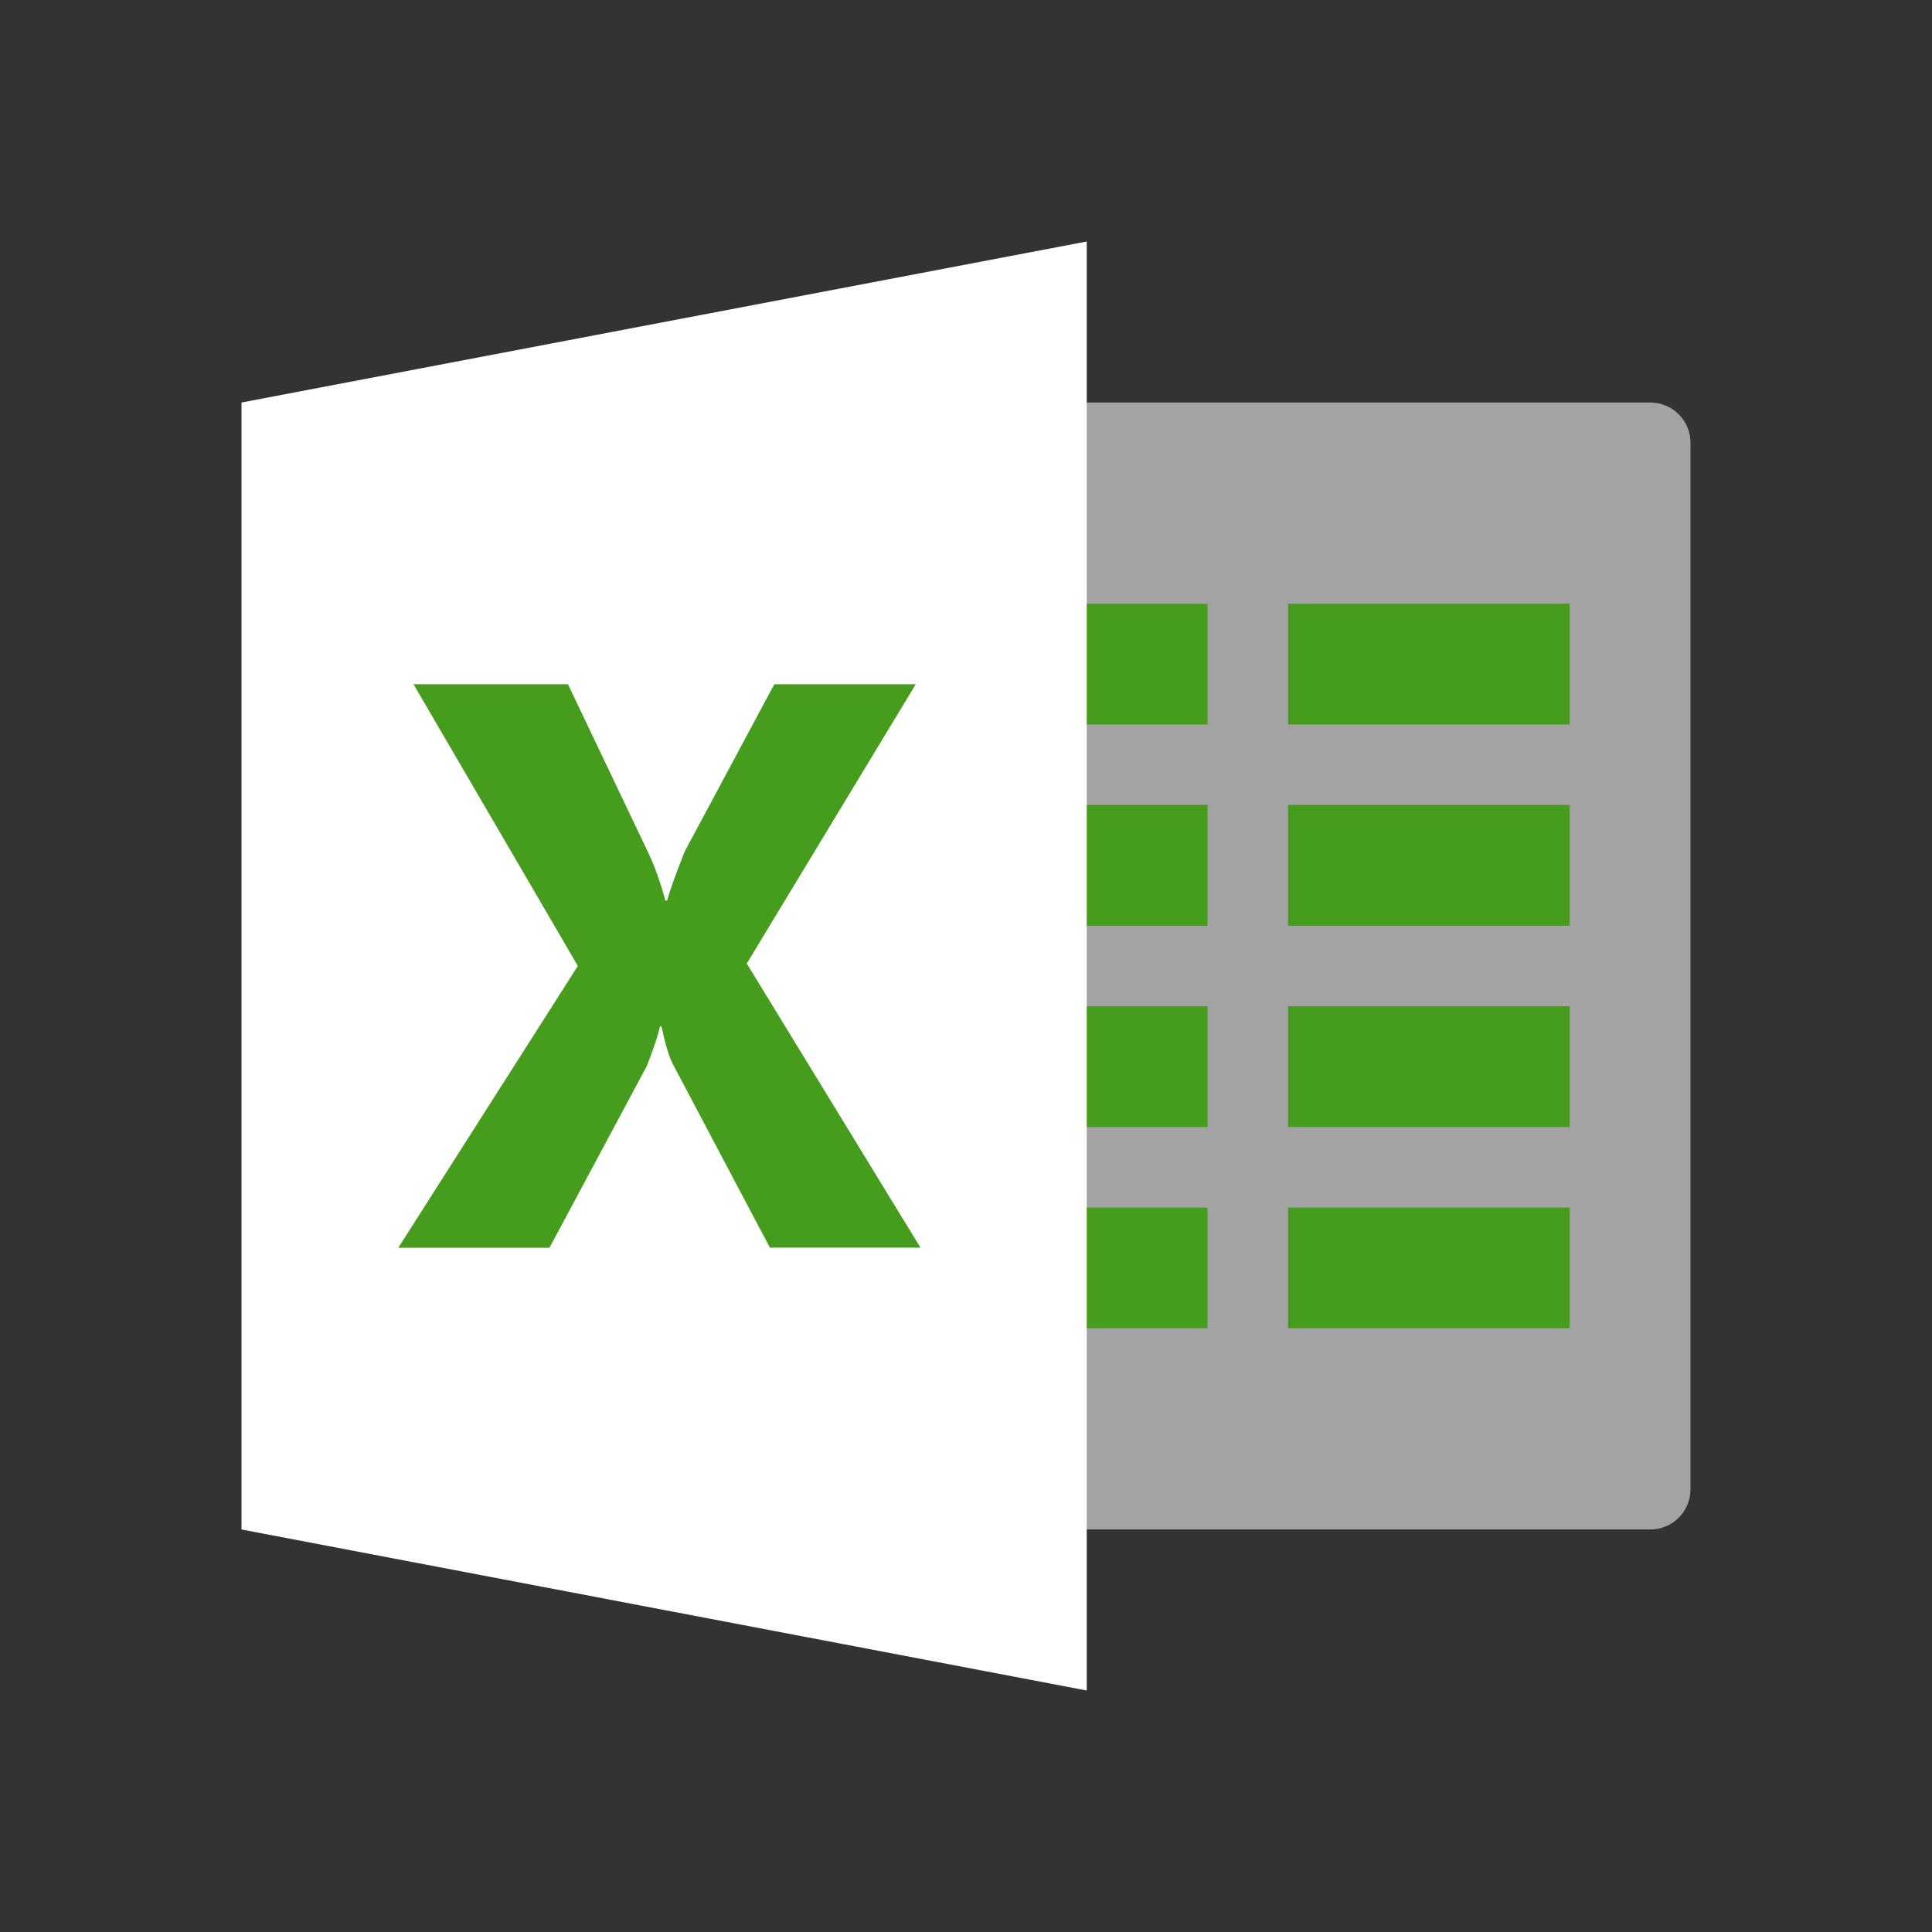
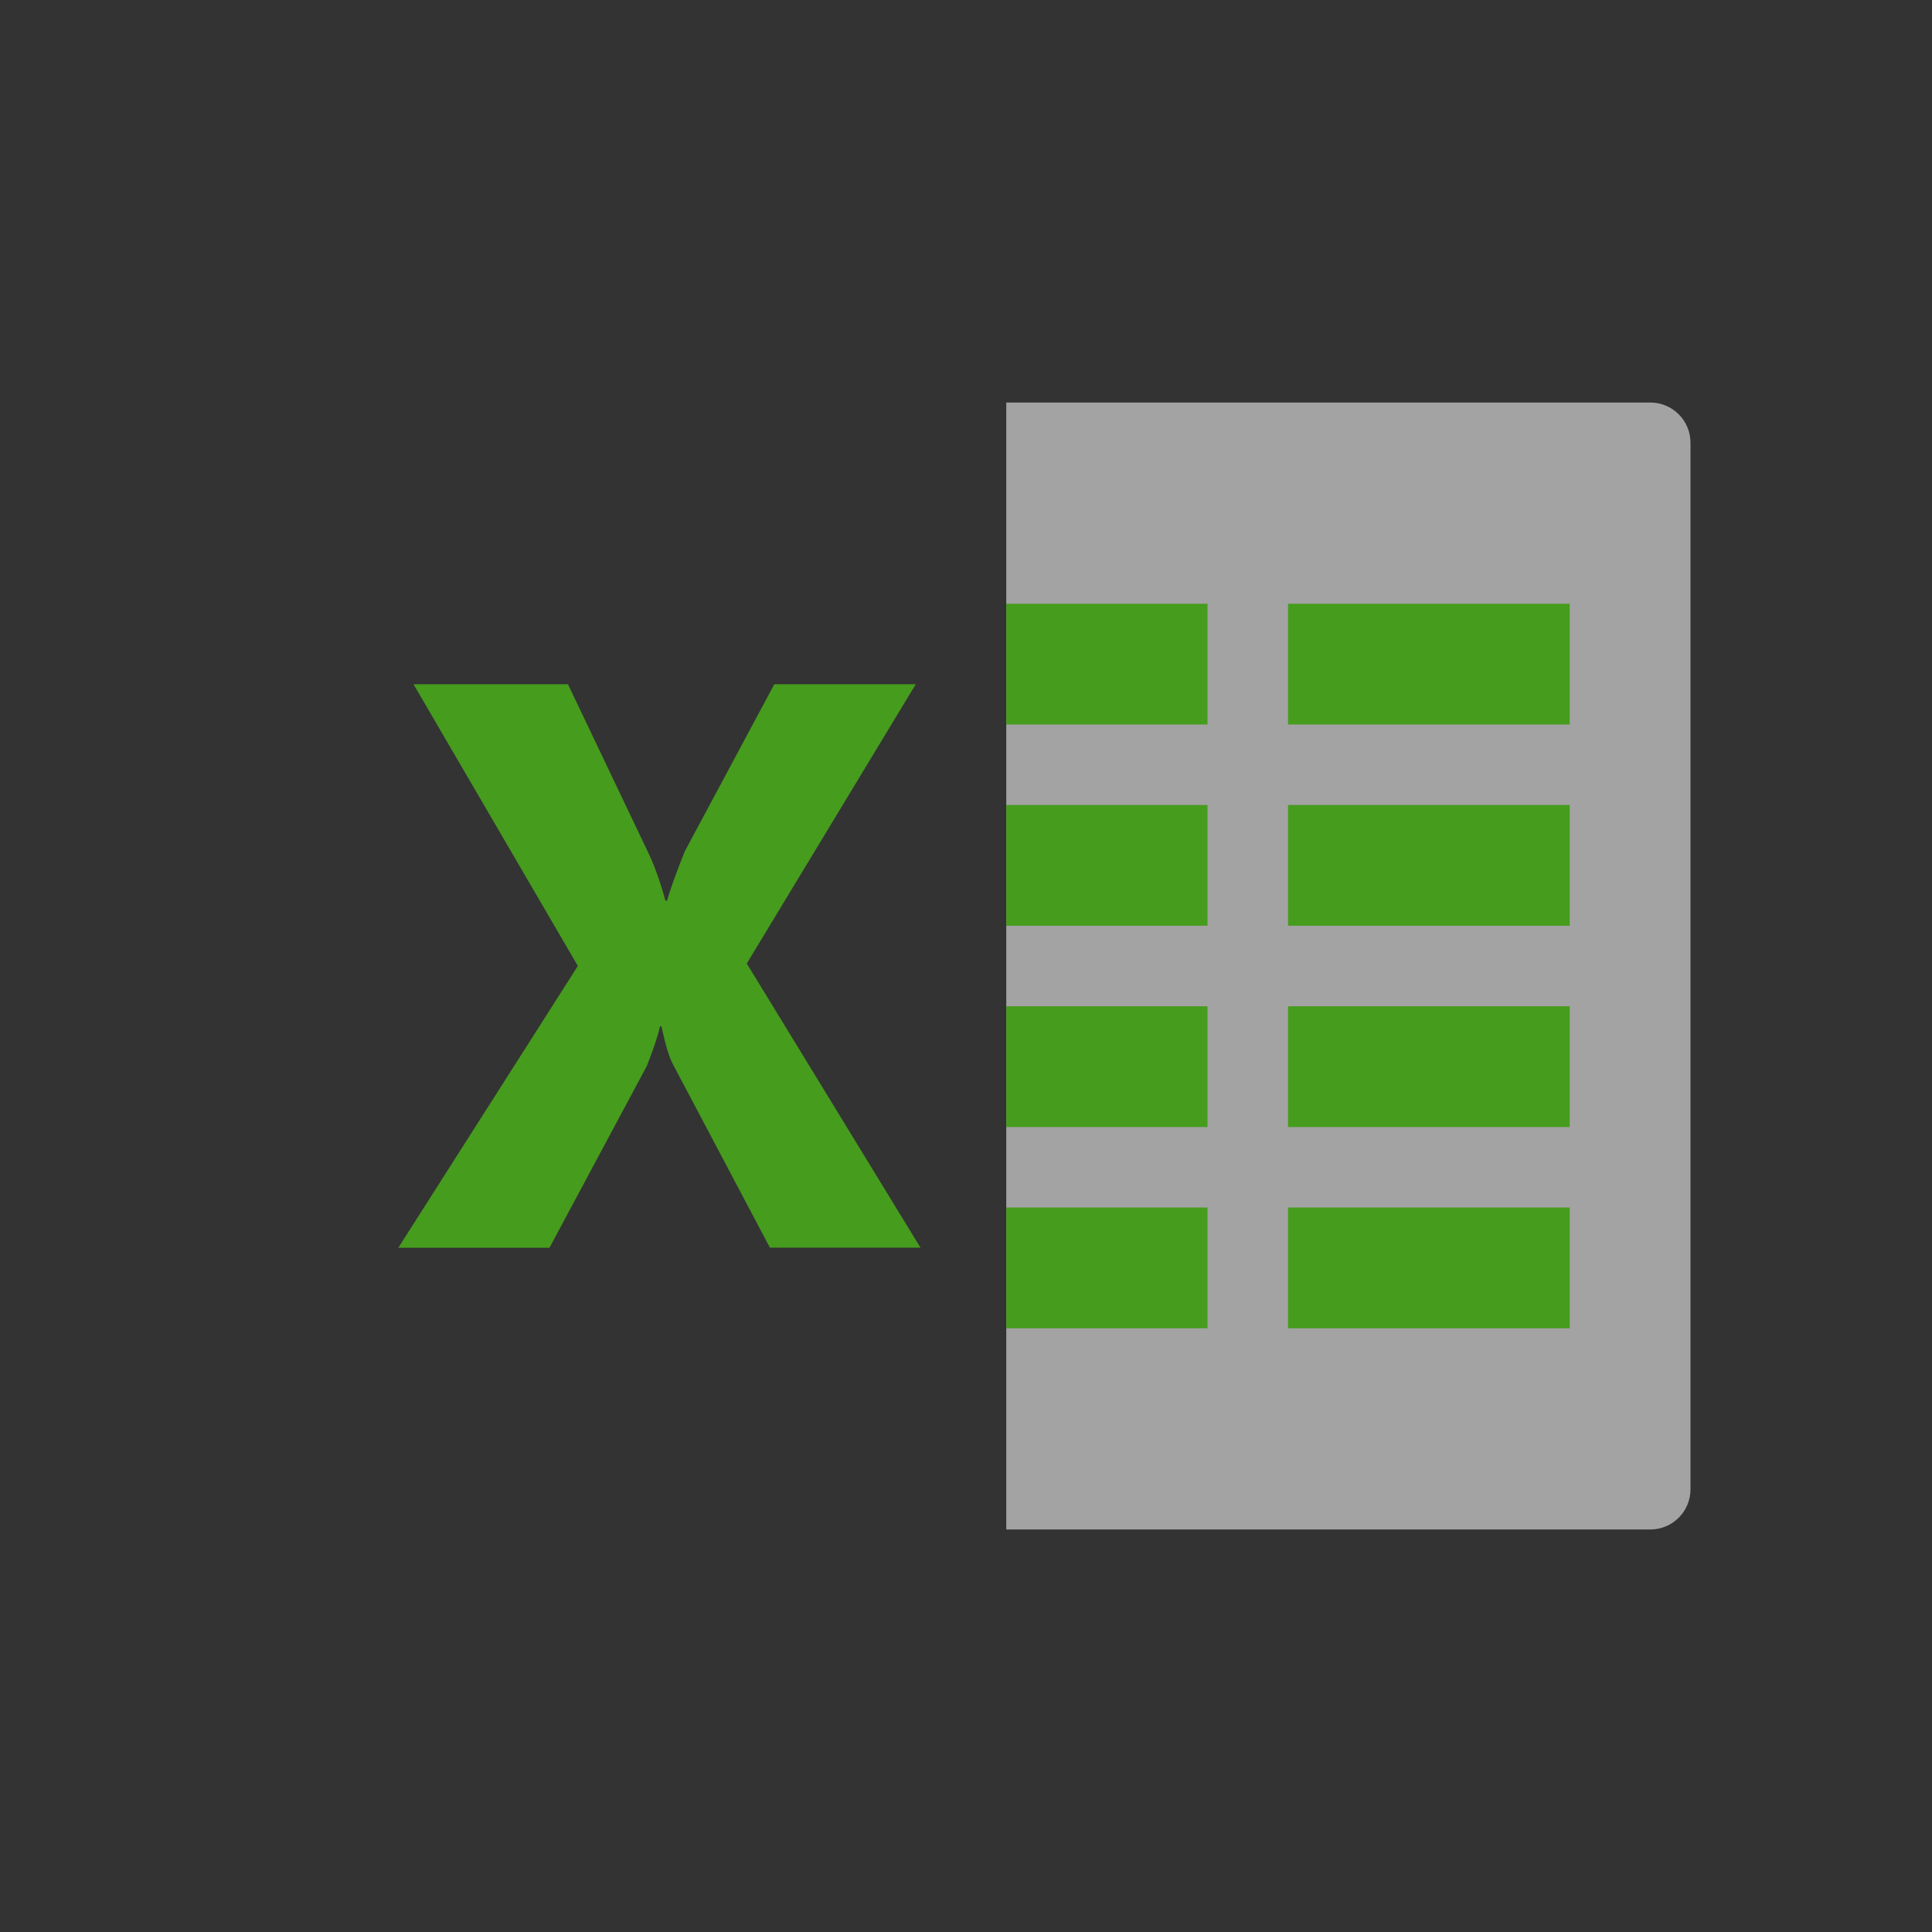
<svg xmlns="http://www.w3.org/2000/svg" width="32" height="32" viewBox="0 0 32 32" fill="none">
  <rect x="0" y="0" width="32" height="32" fill="#333333" stroke="none" />
  <g id="Microsoft Excel">
    <path id="Vector" opacity="0.55" d="M27.334 6.667H16.667V25.333H27.334C27.702 25.333 28 25.035 28 24.667V7.333C28 6.965 27.702 6.667 27.334 6.667Z" fill="white" />
    <path id="Vector_2" d="M21.334 10H26V12H21.334V10ZM21.334 16.667H26V18.667H21.334V16.667ZM21.334 20H26V22H21.334V20ZM21.334 13.333H26V15.333H21.334V13.333ZM16.667 10H20V12H16.667V10ZM16.667 16.667H20V18.667H16.667V16.667ZM16.667 20H20V22H16.667V20ZM16.667 13.333H20V15.333H16.667V13.333Z" fill="#469C1D" />
-     <path id="Vector_3" d="M18 28L4 25.333V6.667L18 4V28Z" fill="white" />
    <path id="Vector_4" d="M12.753 20.667L11.145 17.626C11.084 17.512 11.021 17.304 10.956 17.001H10.931C10.901 17.144 10.829 17.361 10.715 17.653L9.101 20.667H6.597L9.571 15.999L6.849 11.333H9.407L10.741 14.131C10.845 14.351 10.939 14.614 11.021 14.917H11.048C11.1 14.736 11.197 14.463 11.341 14.103L12.825 11.333H15.168L12.369 15.959L15.246 20.665H12.753V20.667Z" fill="#469C1D" />
  </g>
</svg>